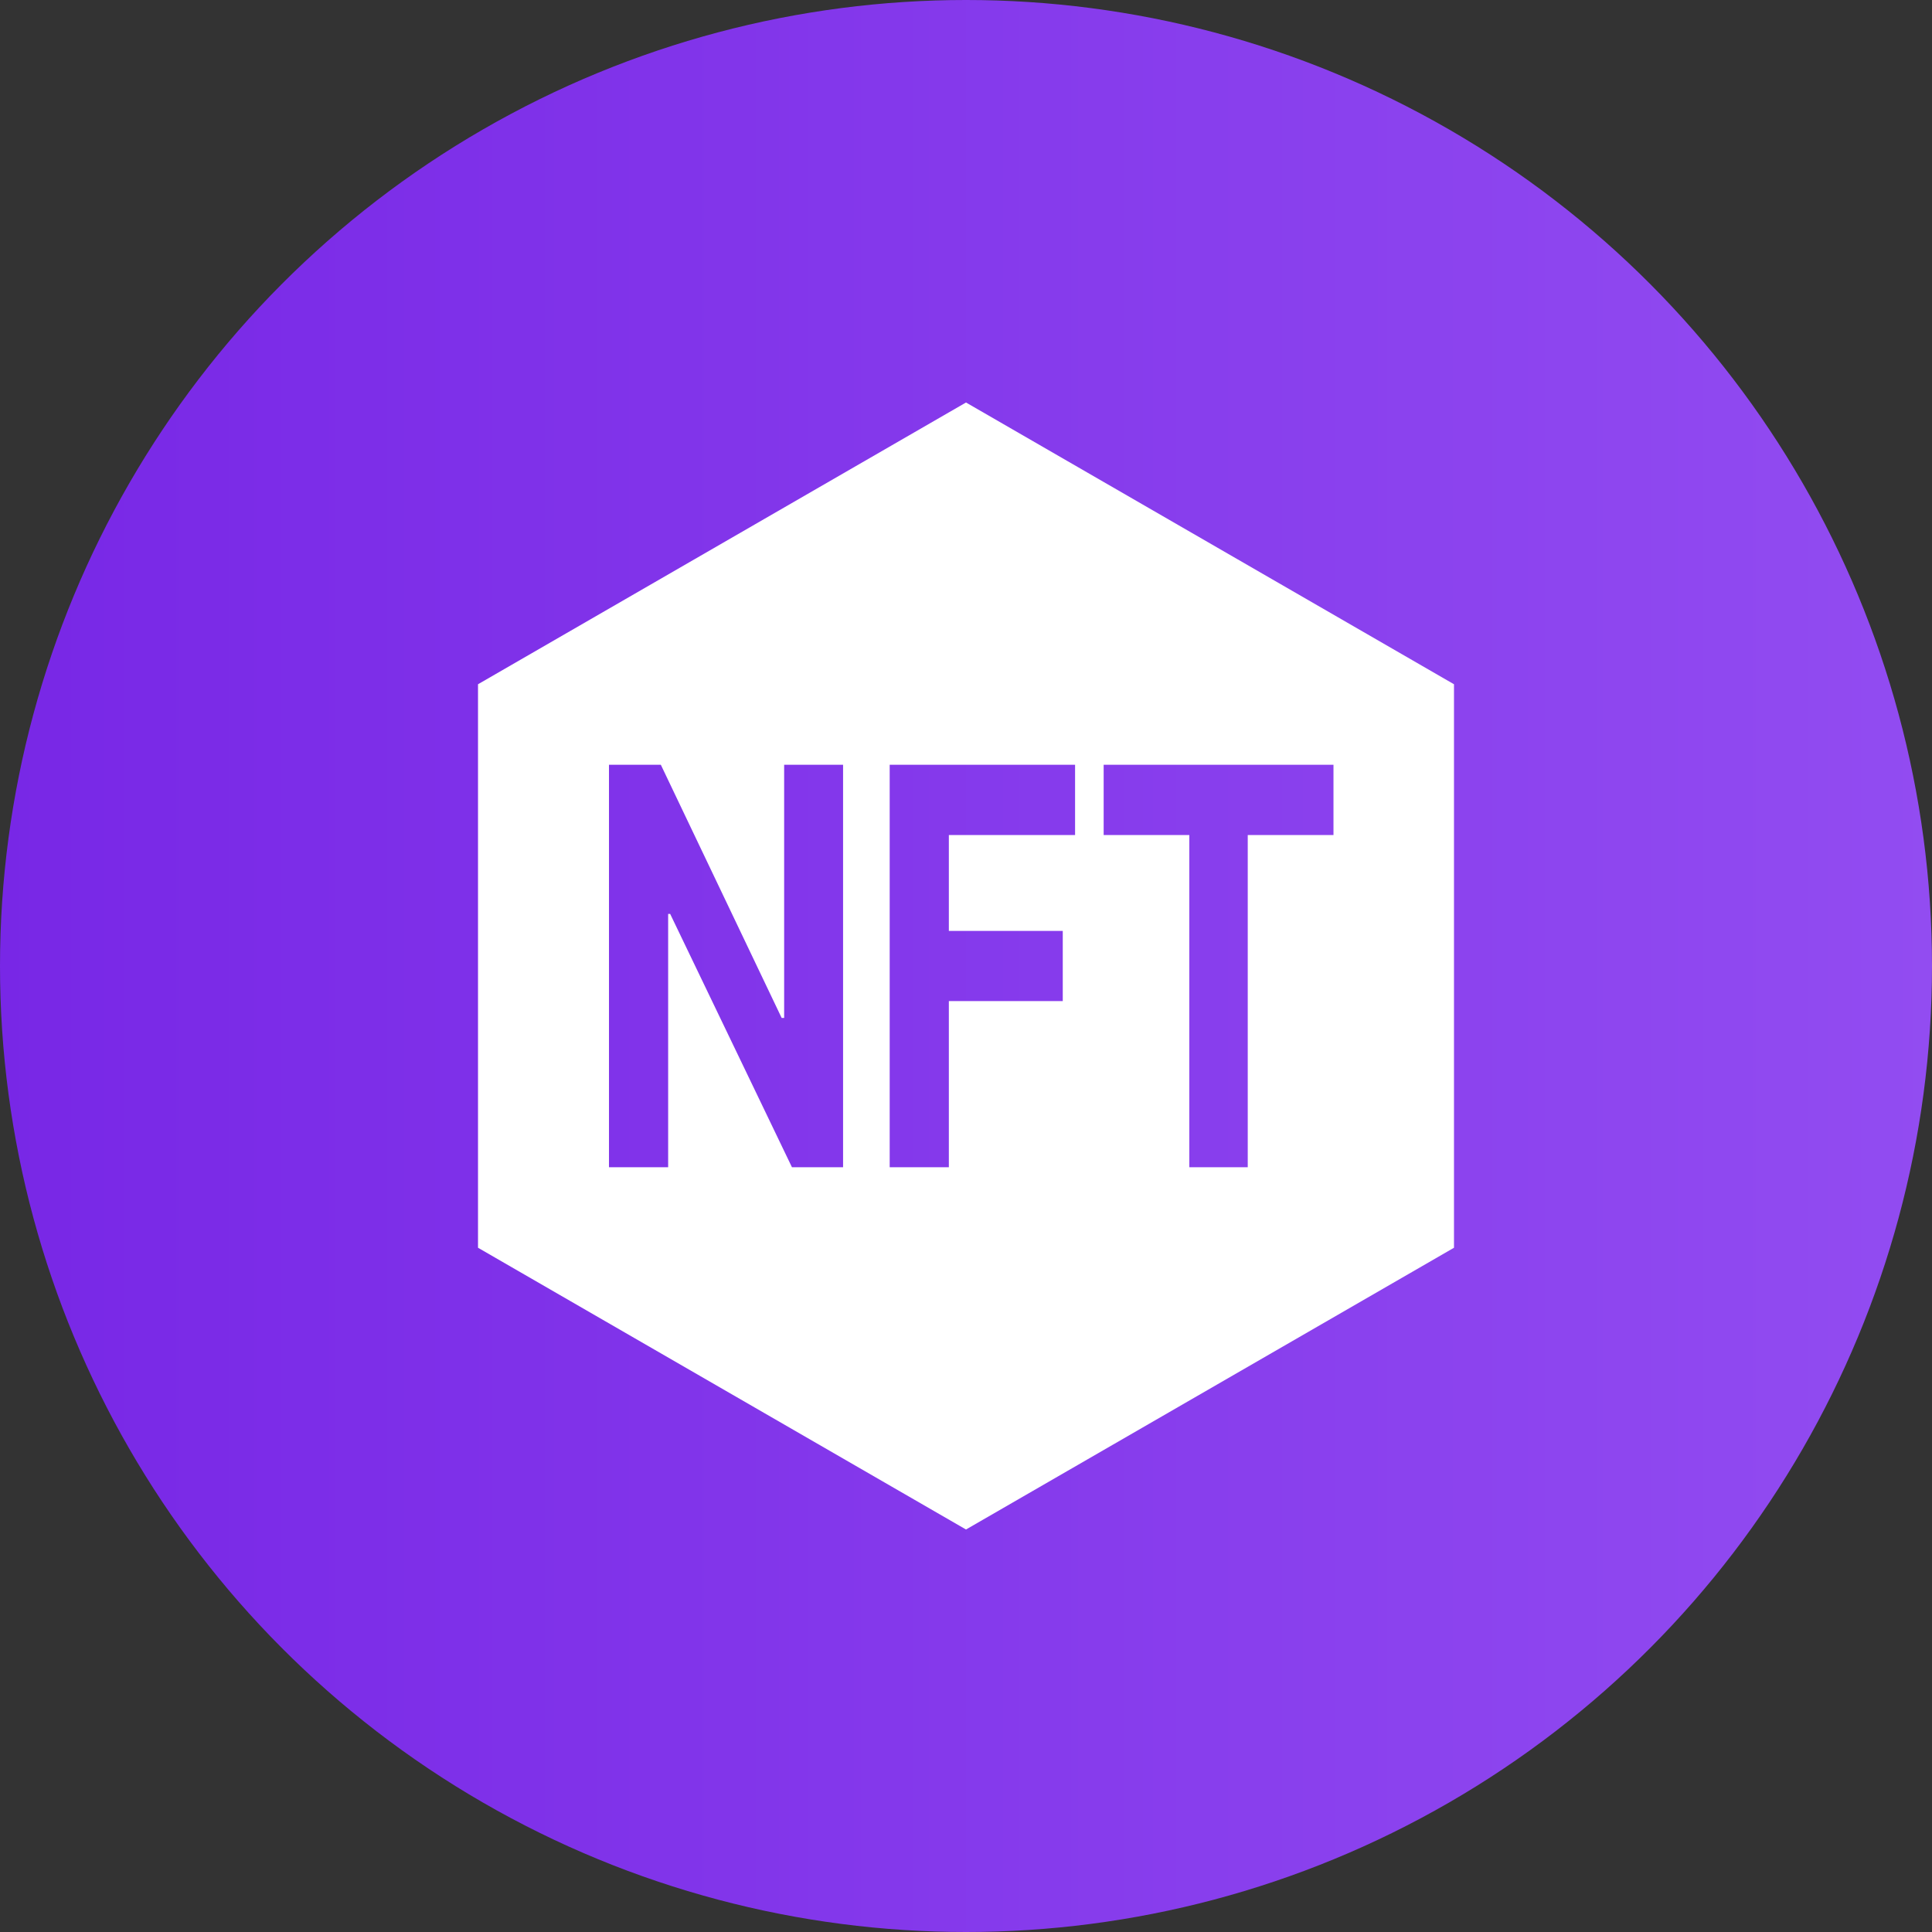
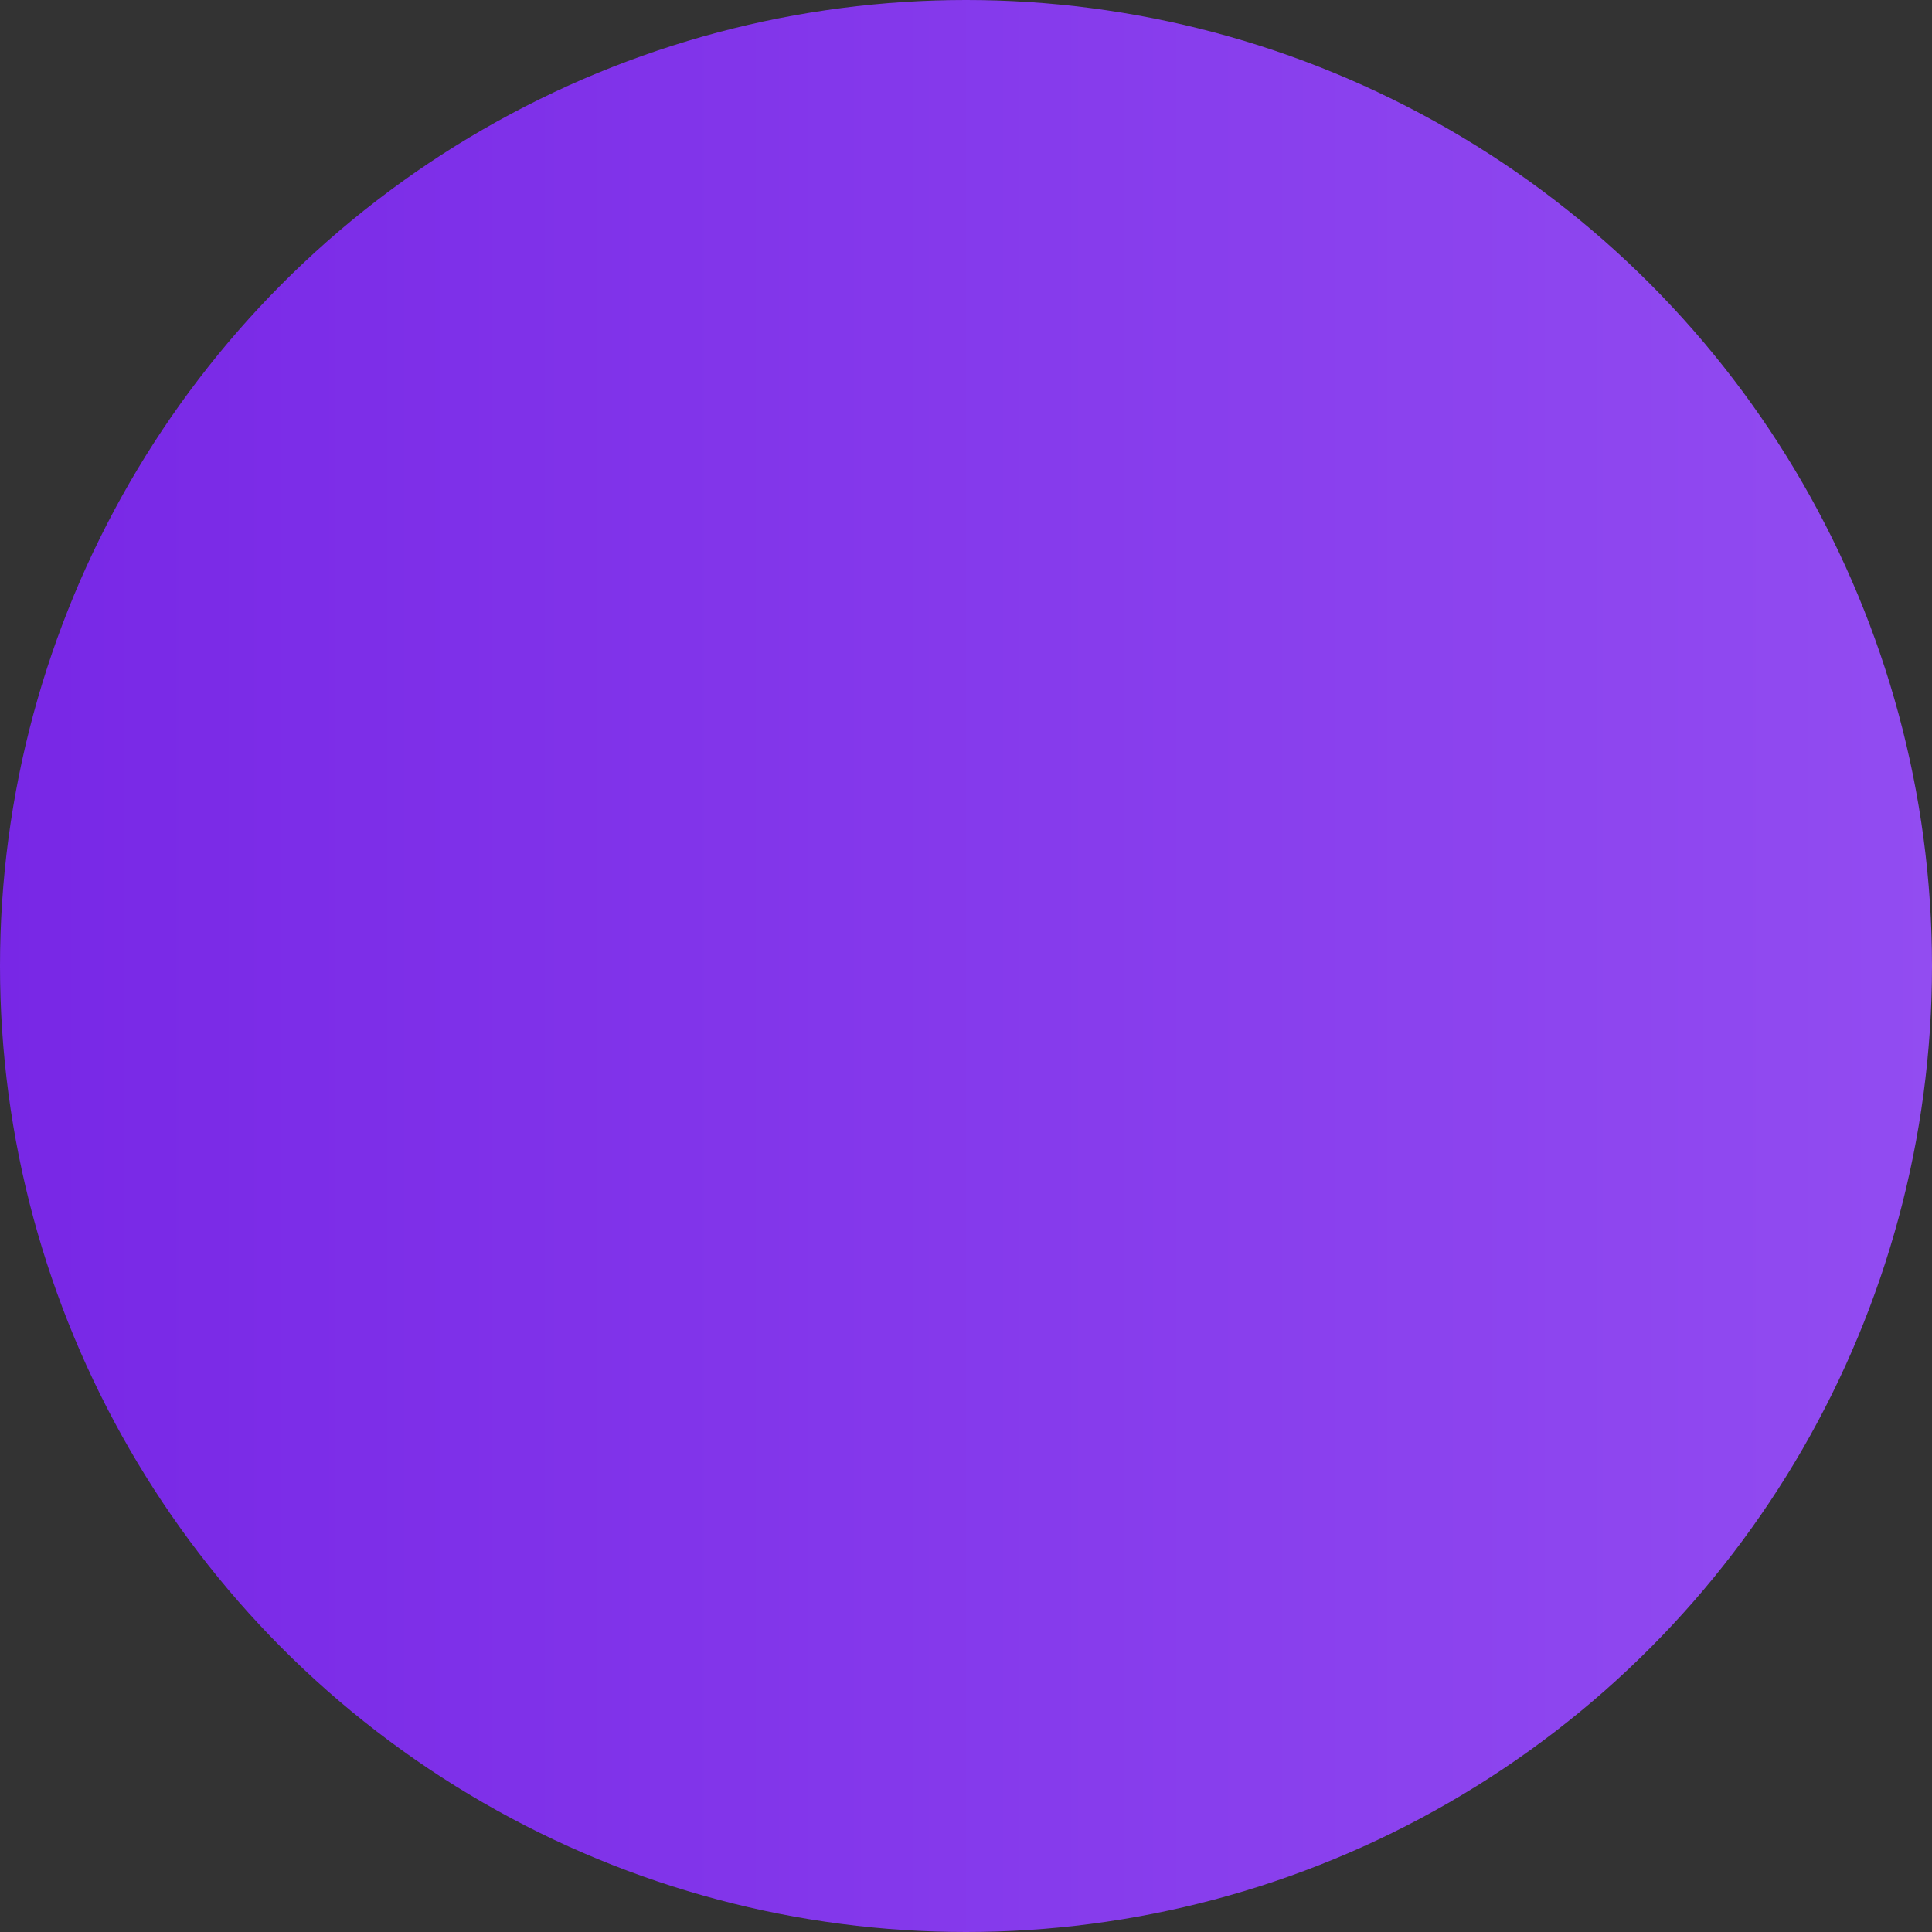
<svg xmlns="http://www.w3.org/2000/svg" fill="none" version="1.1" width="24" height="24" viewBox="0 0 24 24">
  <rect x="0" y="0" width="24" height="24" fill="#333333" stroke="none" />
  <defs>
    <linearGradient x1="0" y1="0.539" x2="1" y2="0.539" id="master_svg0_19_9526">
      <stop offset="0%" stop-color="#7827E6" stop-opacity="1" />
      <stop offset="100%" stop-color="#924CF1" stop-opacity="1" />
    </linearGradient>
  </defs>
  <g style="mix-blend-mode:passthrough">
    <g>
      <g style="mix-blend-mode:passthrough">
        <ellipse cx="12" cy="12" rx="12" ry="12" fill="url(#master_svg0_19_9526)" fill-opacity="1" />
      </g>
      <g style="mix-blend-mode:passthrough">
-         <path d="M18.062,8.5L12,5L5.938,8.5L5.938,15.5L12,19L18.062,15.5L18.062,8.5ZM9.741,9.5L10.473,9.5L10.473,14.5L9.838,14.5L8.325,11.353L8.3,11.353L8.3,14.5L7.565,14.5L7.565,9.5L8.209,9.5L9.71,12.645L9.741,12.645L9.741,9.5ZM11.787,14.5L11.052,14.5L11.052,9.5L13.355,9.5L13.355,10.373L11.787,10.373L11.787,11.564L13.202,11.564L13.202,12.436L11.787,12.436L11.787,14.5ZM14.774,10.373L13.71,10.373L13.71,9.5L16.565,9.5L16.565,10.373L15.5,10.373L15.5,14.5L14.774,14.5L14.774,10.373Z" fill-rule="evenodd" fill="#FFFFFF" fill-opacity="1" />
-       </g>
+         </g>
    </g>
  </g>
</svg>